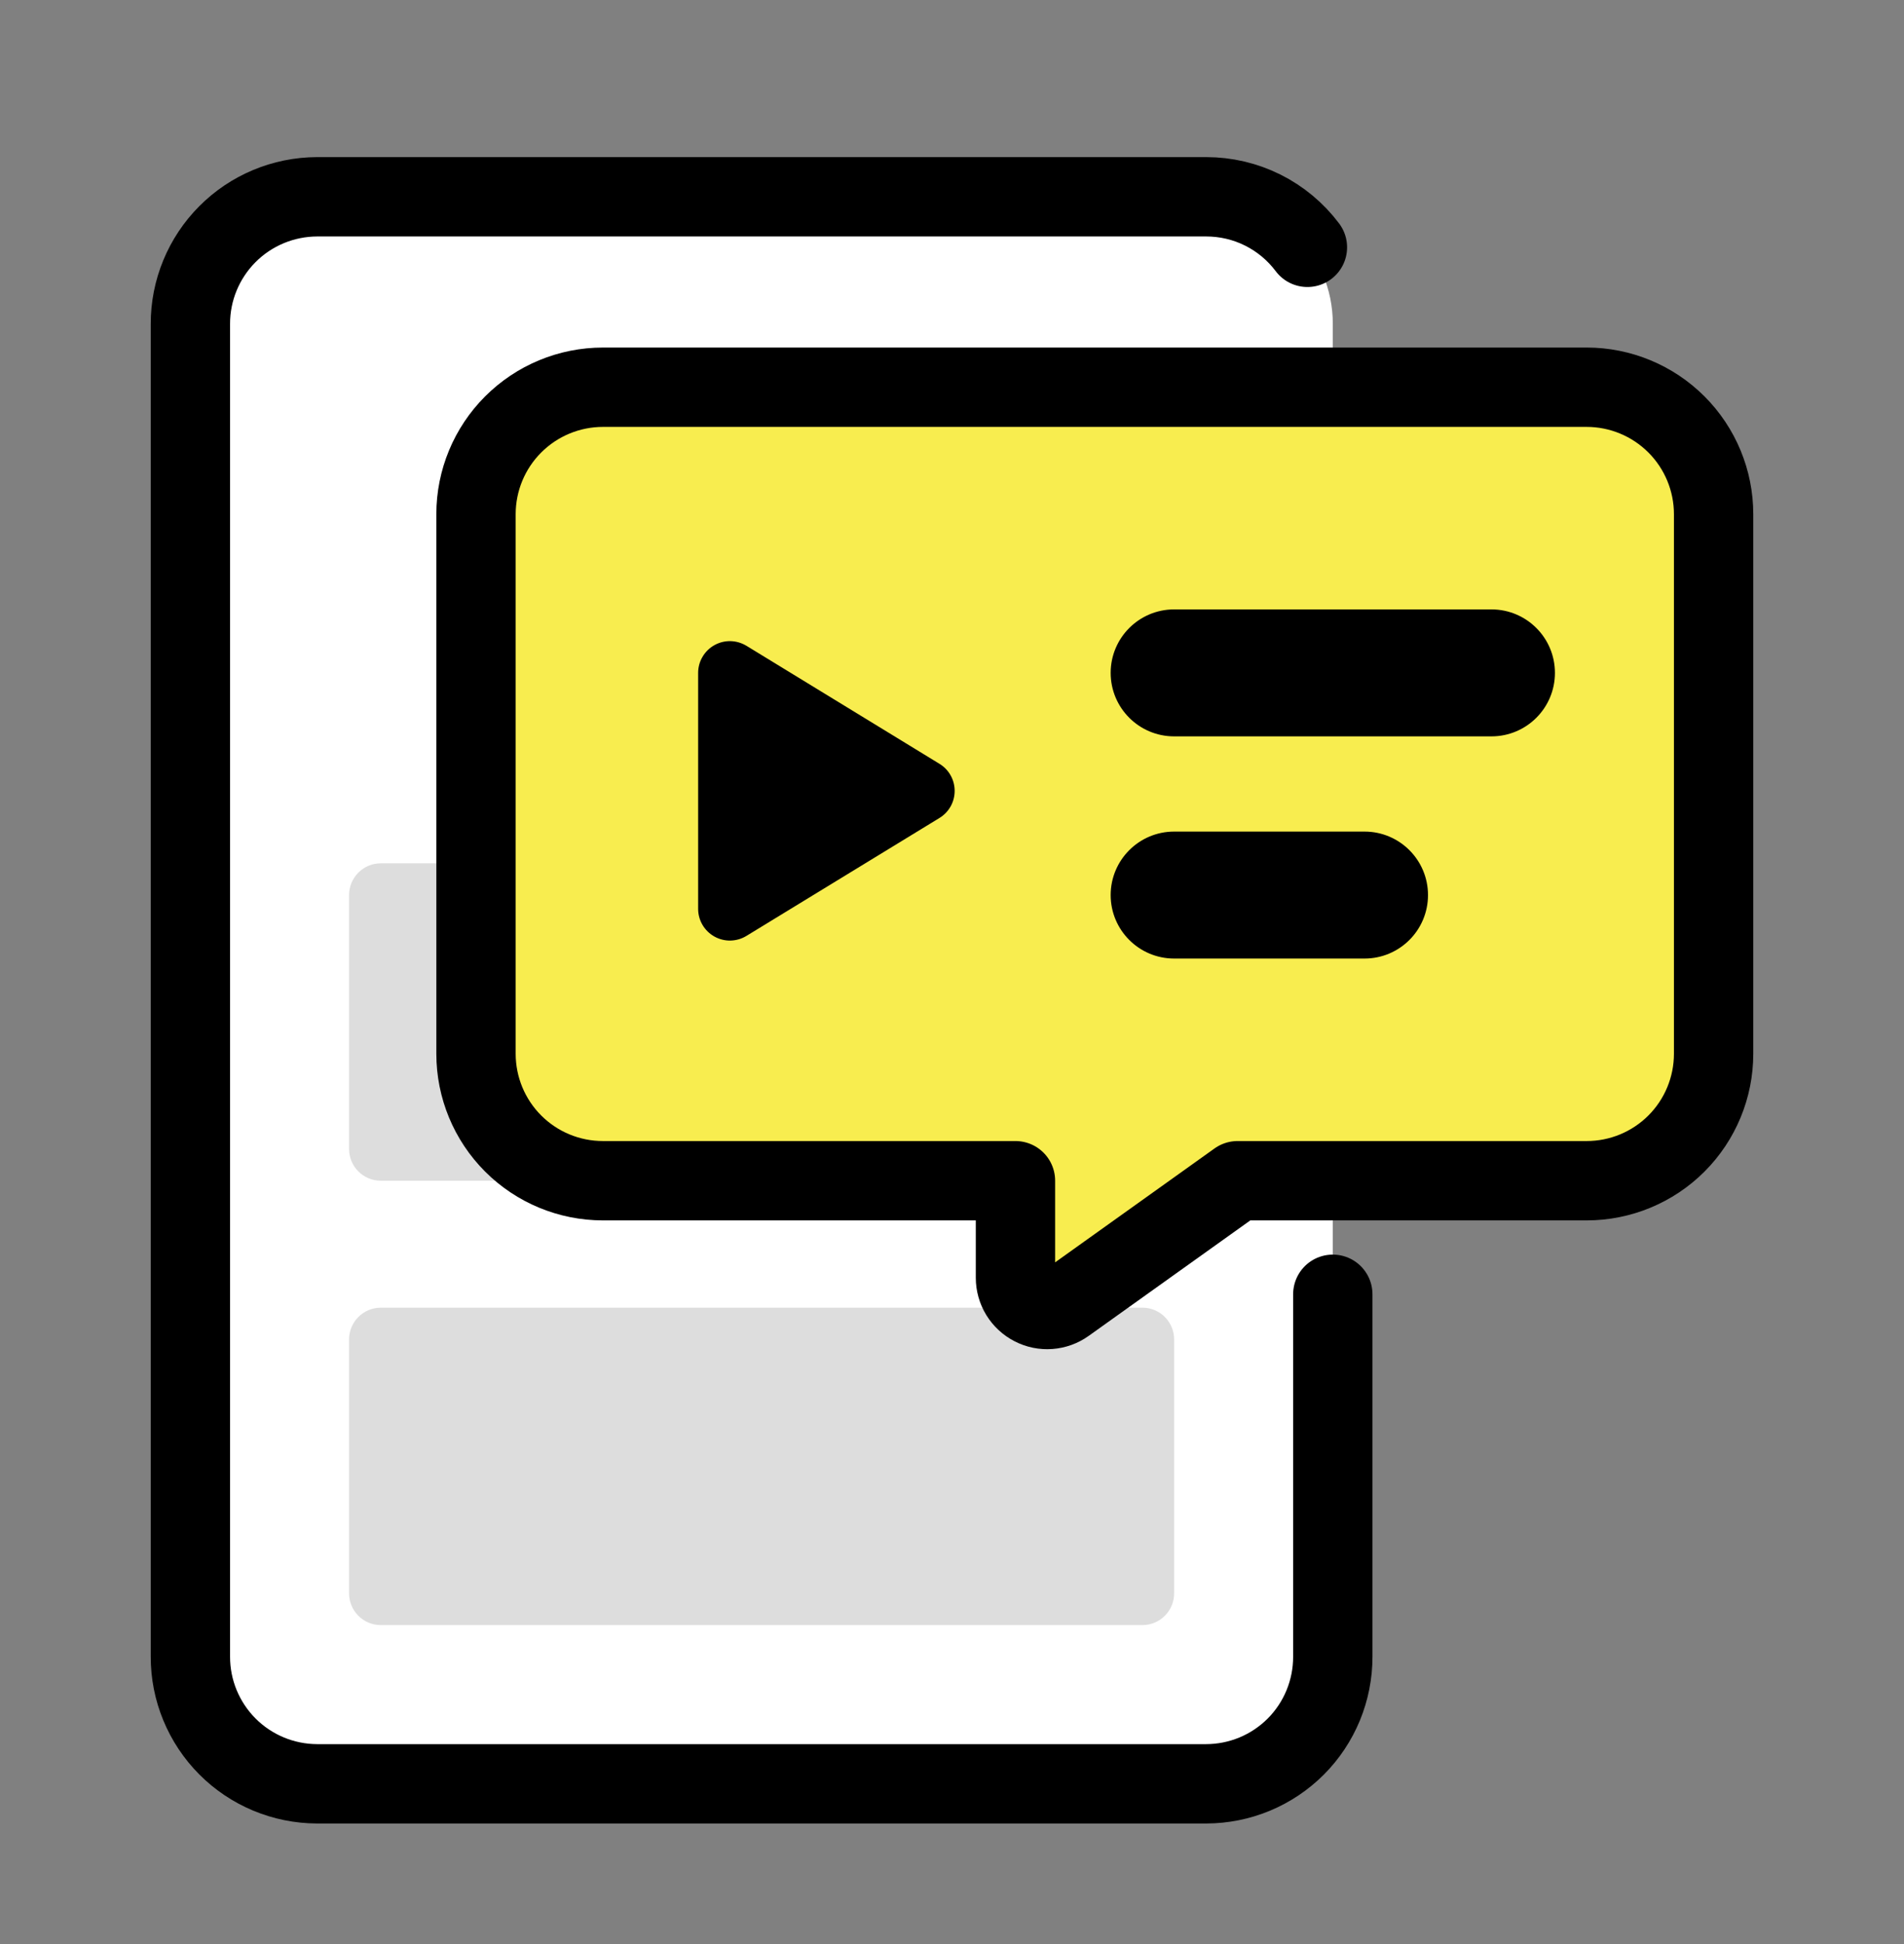
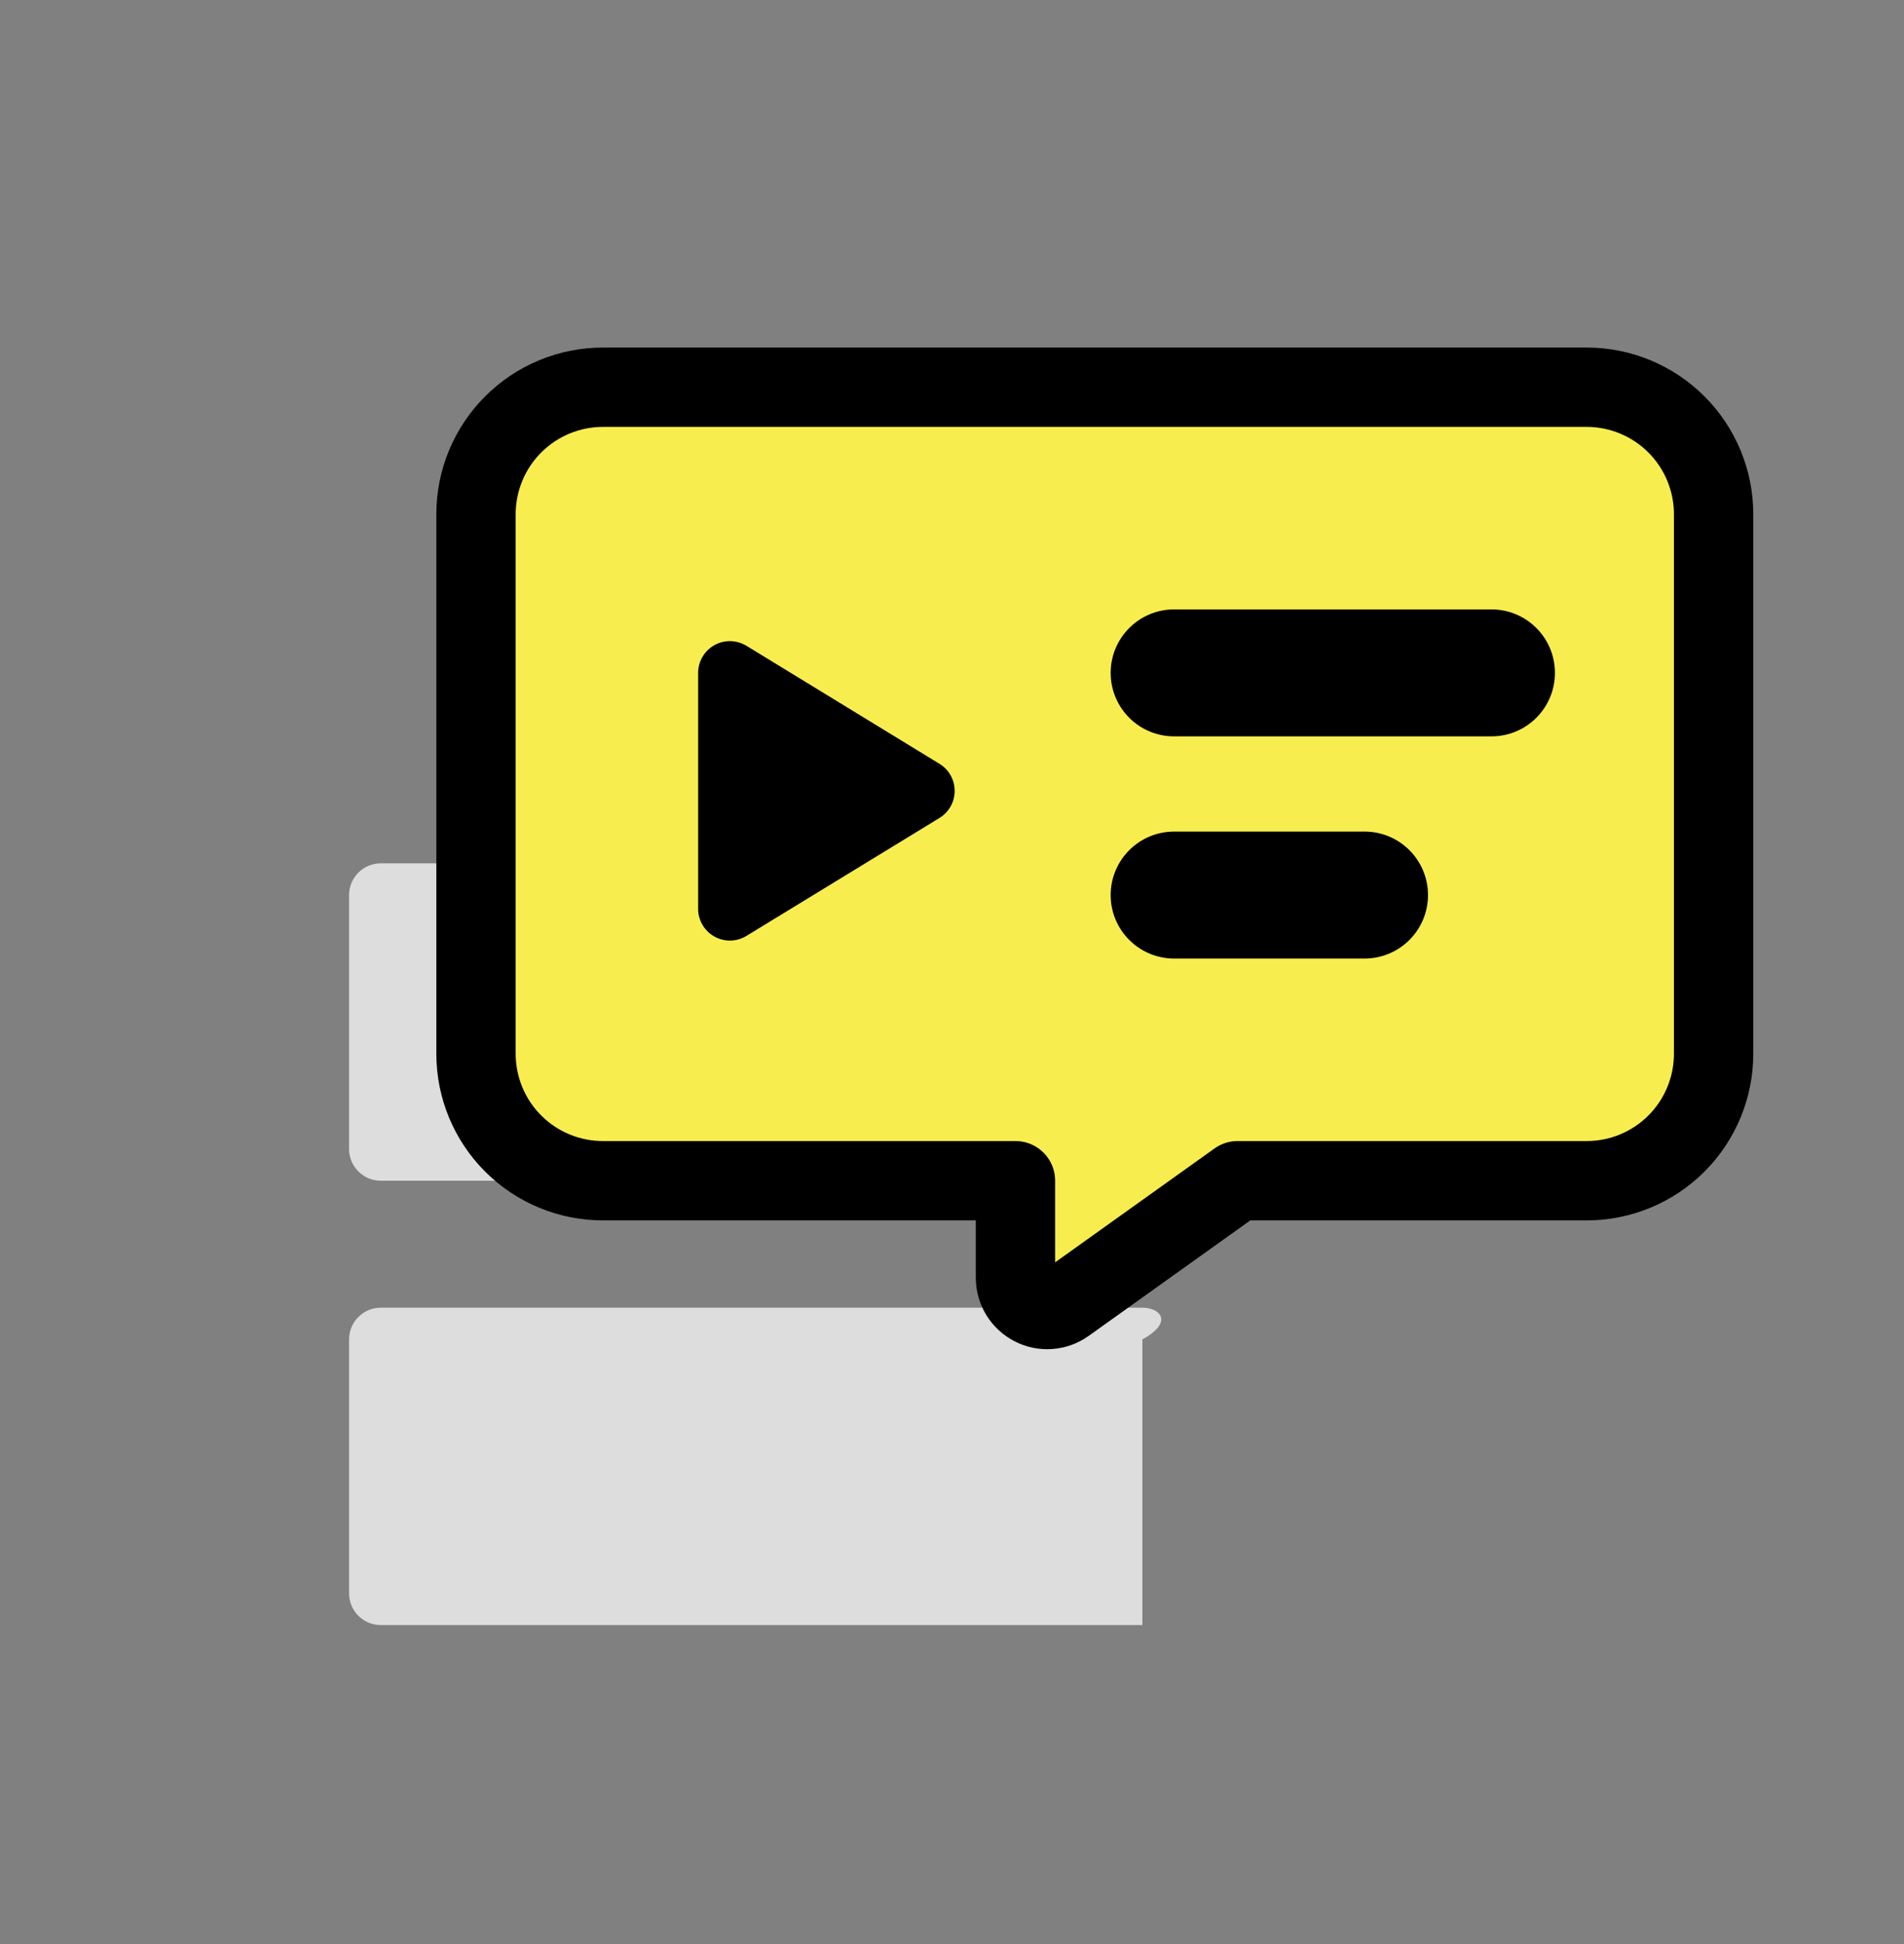
<svg xmlns="http://www.w3.org/2000/svg" width="48" height="49" viewBox="0 0 48 49" fill="none">
  <rect x="0" y="0" width="48" height="49" fill="#808080" stroke="none" />
  <g id="options/icon_function_richpush">
    <g id="ãªãããããã·ã¥ 1">
      <g id="ãªããããã·ã¥">
        <g id="Group 3">
          <g id="Group">
-             <path id="Rectangle 2" d="M30.4 4.96H8C6.232 4.96 4.8 6.393 4.8 8.16V41.76C4.8 43.528 6.232 44.96 8 44.96H30.4C32.167 44.96 33.6 43.528 33.6 41.76V8.16C33.6 6.393 32.167 4.96 30.4 4.96Z" fill="white" />
            <g id="Group 2 Copy 2">
              <path id="Rectangle 2 Copy 16" d="M28.8 21.76H9.6C9.158 21.76 8.8 22.119 8.8 22.56V28.96C8.8 29.402 9.158 29.76 9.6 29.76H28.8C29.242 29.76 29.6 29.402 29.6 28.96V22.56C29.6 22.119 29.242 21.76 28.8 21.76Z" fill="#DDDDDD" />
            </g>
            <g id="Group 2 Copy 3">
-               <path id="Rectangle 2 Copy 16_2" d="M28.8 32.96H9.6C9.158 32.96 8.8 33.319 8.8 33.76V40.16C8.8 40.602 9.158 40.96 9.6 40.96H28.8C29.242 40.96 29.6 40.602 29.6 40.16V33.76C29.6 33.319 29.242 32.96 28.8 32.96Z" fill="#DDDDDD" />
+               <path id="Rectangle 2 Copy 16_2" d="M28.8 32.96H9.6C9.158 32.96 8.8 33.319 8.8 33.76V40.16C8.8 40.602 9.158 40.96 9.6 40.96H28.8V33.76C29.6 33.319 29.242 32.96 28.8 32.96Z" fill="#DDDDDD" />
            </g>
-             <path id="Path" d="M33.6 32.622V41.761C33.6 42.18 33.518 42.596 33.358 42.984C33.198 43.372 32.963 43.725 32.667 44.022C32.37 44.319 32.018 44.555 31.631 44.716C31.243 44.877 30.828 44.96 30.408 44.961H7.992C7.144 44.958 6.331 44.62 5.732 44.018C5.134 43.417 4.798 42.603 4.8 41.755V8.166C4.798 7.318 5.134 6.504 5.732 5.903C6.331 5.301 7.144 4.963 7.992 4.96H30.408C30.903 4.96 31.391 5.074 31.834 5.295C32.278 5.517 32.663 5.838 32.96 6.234" stroke="black" stroke-width="2" stroke-miterlimit="10" stroke-linecap="round" stroke-linejoin="round" />
          </g>
          <g id="Group Copy">
            <path id="Rectangle 2 Copy 2" d="M43.2 12.96C43.2 12.112 42.863 11.298 42.263 10.698C41.663 10.098 40.849 9.76 40 9.76H15.2C14.351 9.76 13.537 10.098 12.937 10.698C12.337 11.298 12 12.112 12 12.96V26.56C12 27.409 12.337 28.223 12.937 28.823C13.537 29.423 14.351 29.76 15.2 29.76H25.6V32.206C25.6 32.353 25.64 32.497 25.717 32.623C25.794 32.748 25.903 32.85 26.034 32.917C26.165 32.985 26.311 33.015 26.458 33.004C26.604 32.993 26.745 32.943 26.865 32.857L31.2 29.76H40C40.849 29.76 41.663 29.423 42.263 28.823C42.863 28.223 43.2 27.409 43.2 26.56V12.96Z" fill="#F8ED4F" />
            <path id="Rectangle" d="M37.6 15.36H29.6C28.716 15.36 28 16.077 28 16.96C28 17.844 28.716 18.56 29.6 18.56H37.6C38.484 18.56 39.2 17.844 39.2 16.96C39.2 16.077 38.484 15.36 37.6 15.36Z" fill="black" />
            <path id="Rectangle_2" d="M34.4 20.96H29.6C28.716 20.96 28 21.677 28 22.56C28 23.444 28.716 24.16 29.6 24.16H34.4C35.284 24.16 36 23.444 36 22.56C36 21.677 35.284 20.96 34.4 20.96Z" fill="black" />
            <path id="Rectangle 2 Copy 3" d="M43.2 12.96C43.2 12.112 42.863 11.298 42.263 10.698C41.663 10.098 40.849 9.76 40 9.76H15.2C14.351 9.76 13.537 10.098 12.937 10.698C12.337 11.298 12 12.112 12 12.96V26.56C12 27.409 12.337 28.223 12.937 28.823C13.537 29.423 14.351 29.76 15.2 29.76H25.6V32.206C25.6 32.353 25.64 32.497 25.717 32.623C25.794 32.748 25.903 32.85 26.034 32.917C26.165 32.985 26.311 33.015 26.458 33.004C26.604 32.993 26.745 32.943 26.865 32.857L31.2 29.76H40C40.849 29.76 41.663 29.423 42.263 28.823C42.863 28.223 43.2 27.409 43.2 26.56V12.96Z" stroke="black" stroke-width="2" stroke-miterlimit="10" stroke-linecap="round" stroke-linejoin="round" />
            <path id="Path_2" d="M23.684 19.252C23.801 19.323 23.898 19.423 23.965 19.543C24.032 19.663 24.067 19.797 24.067 19.934C24.067 20.072 24.032 20.206 23.965 20.326C23.898 20.445 23.801 20.546 23.684 20.617L18.817 23.59C18.696 23.664 18.557 23.704 18.415 23.707C18.273 23.71 18.133 23.674 18.009 23.605C17.885 23.535 17.782 23.434 17.71 23.312C17.638 23.189 17.6 23.05 17.6 22.908V16.96C17.6 16.818 17.638 16.678 17.71 16.556C17.782 16.433 17.885 16.331 18.009 16.262C18.133 16.192 18.274 16.157 18.416 16.16C18.558 16.163 18.697 16.204 18.819 16.278L23.684 19.252Z" fill="black" />
          </g>
        </g>
      </g>
    </g>
  </g>
</svg>